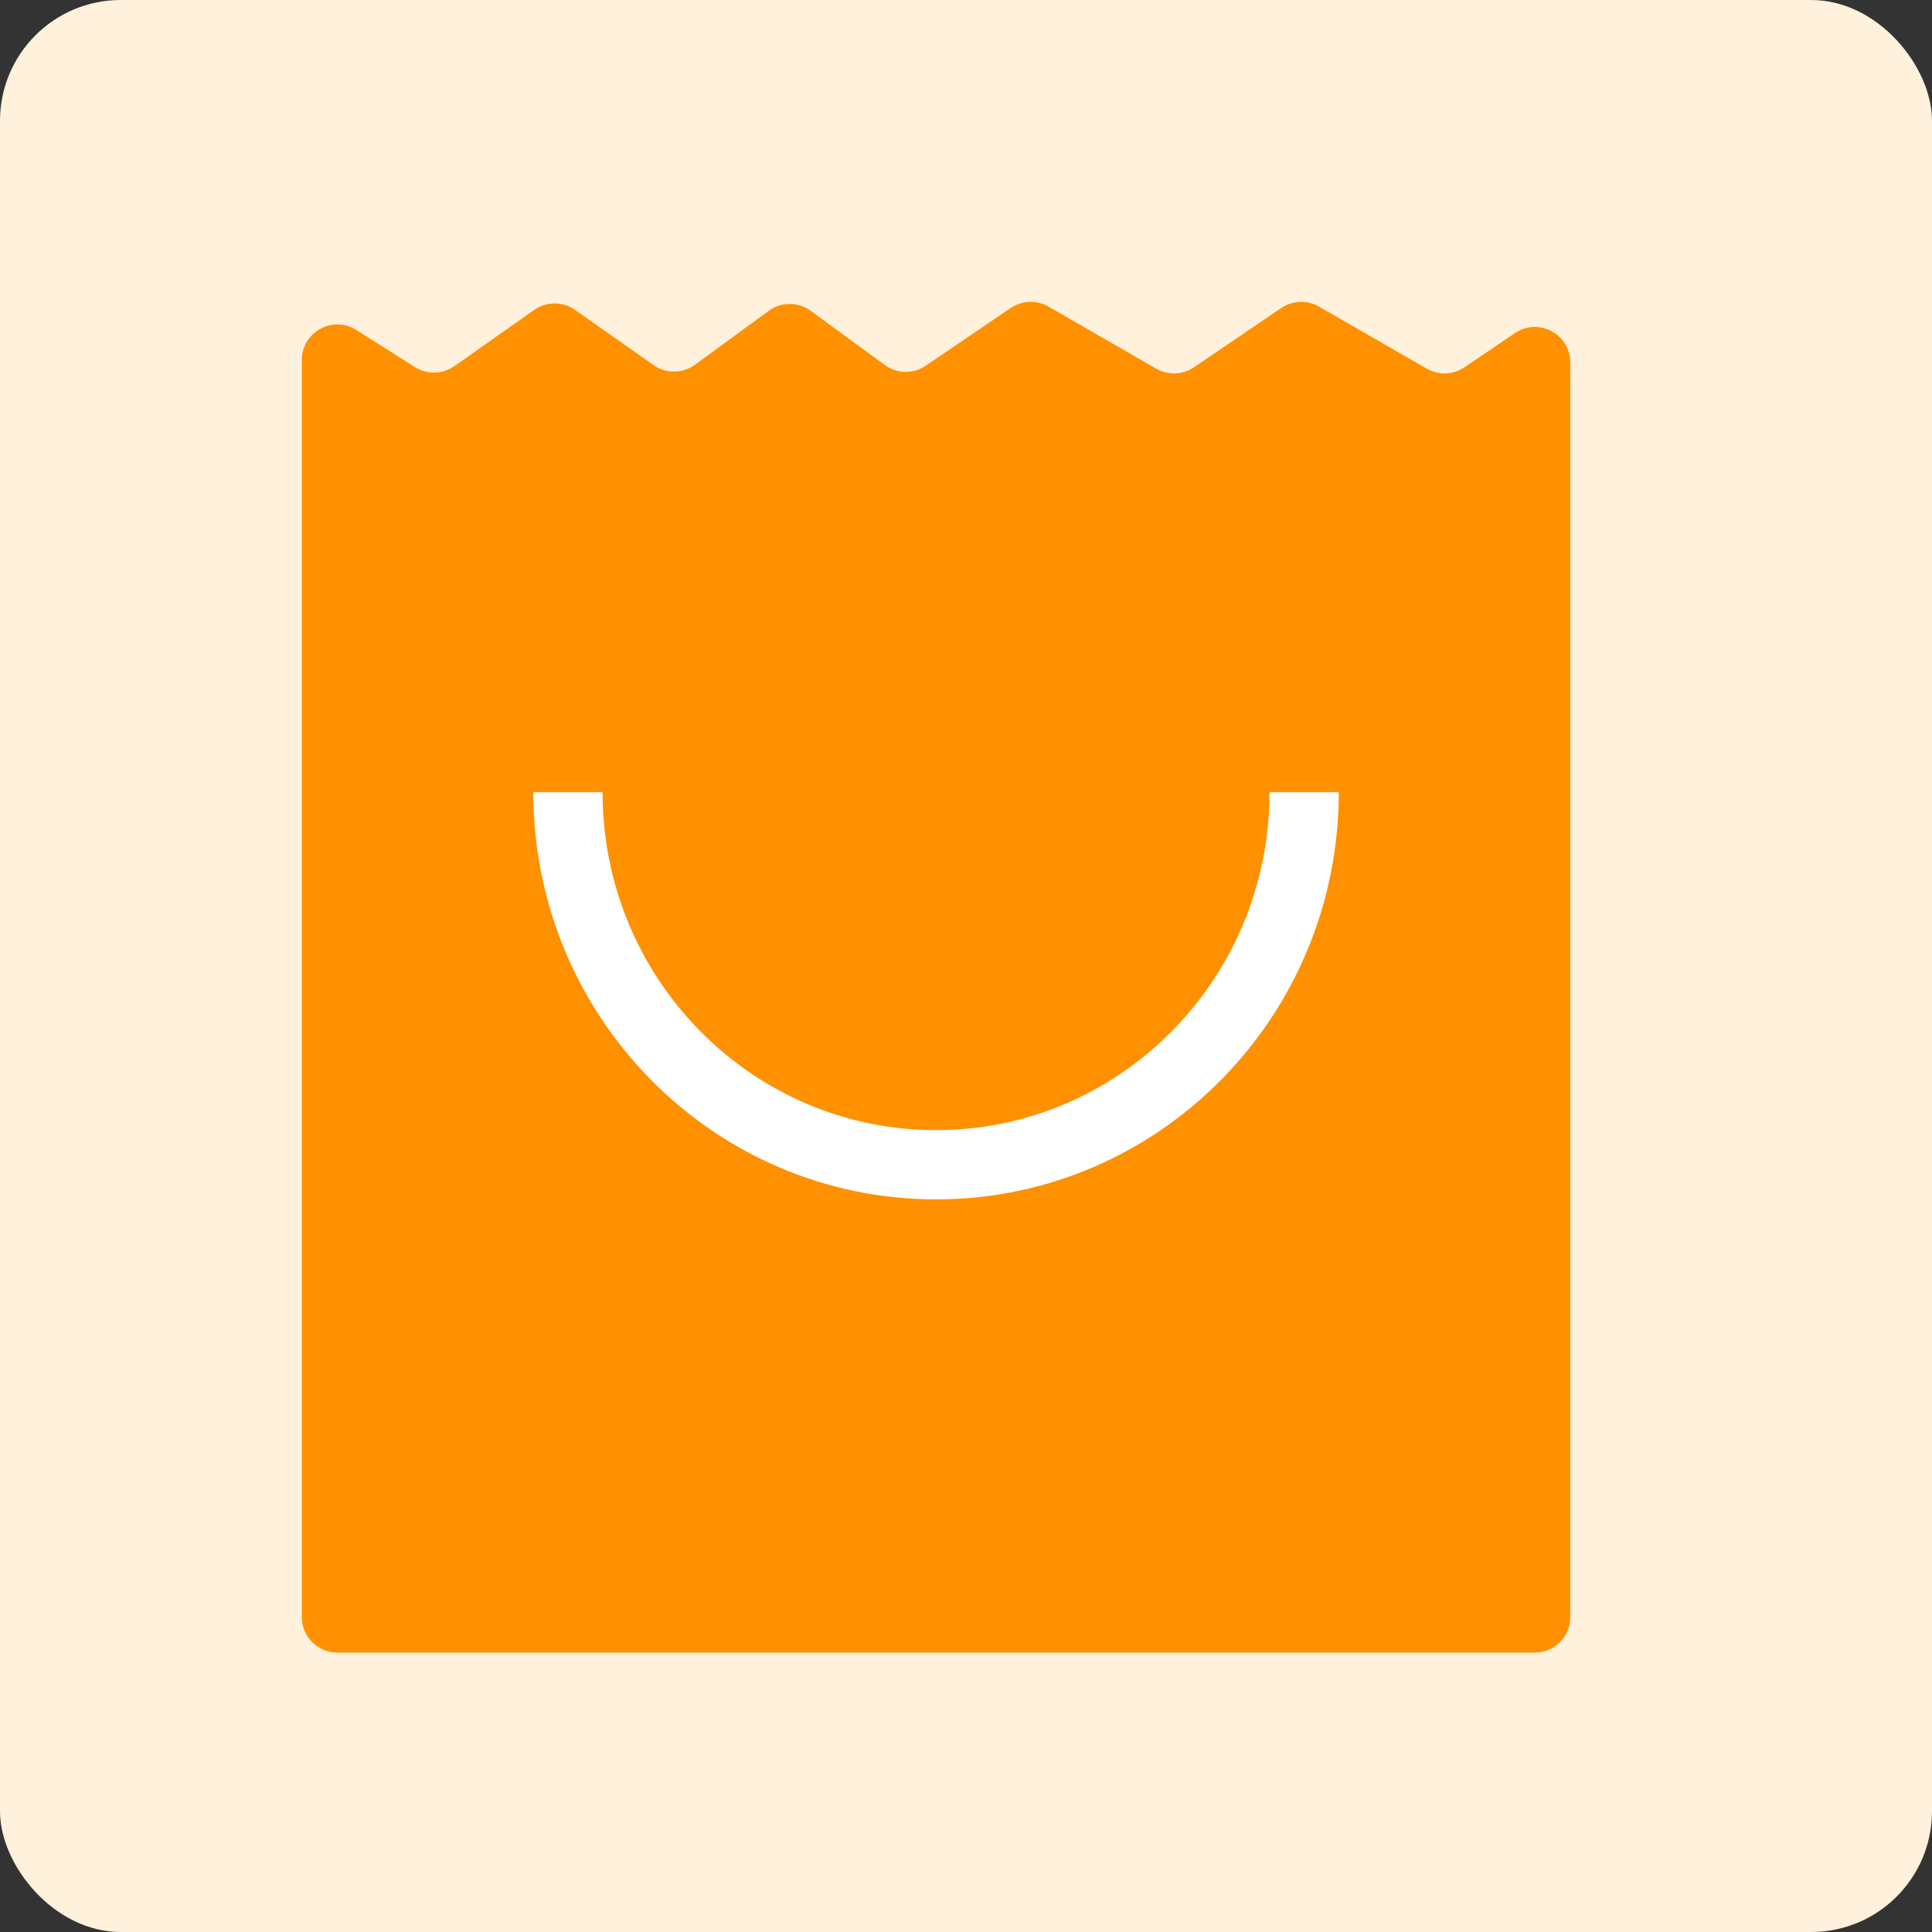
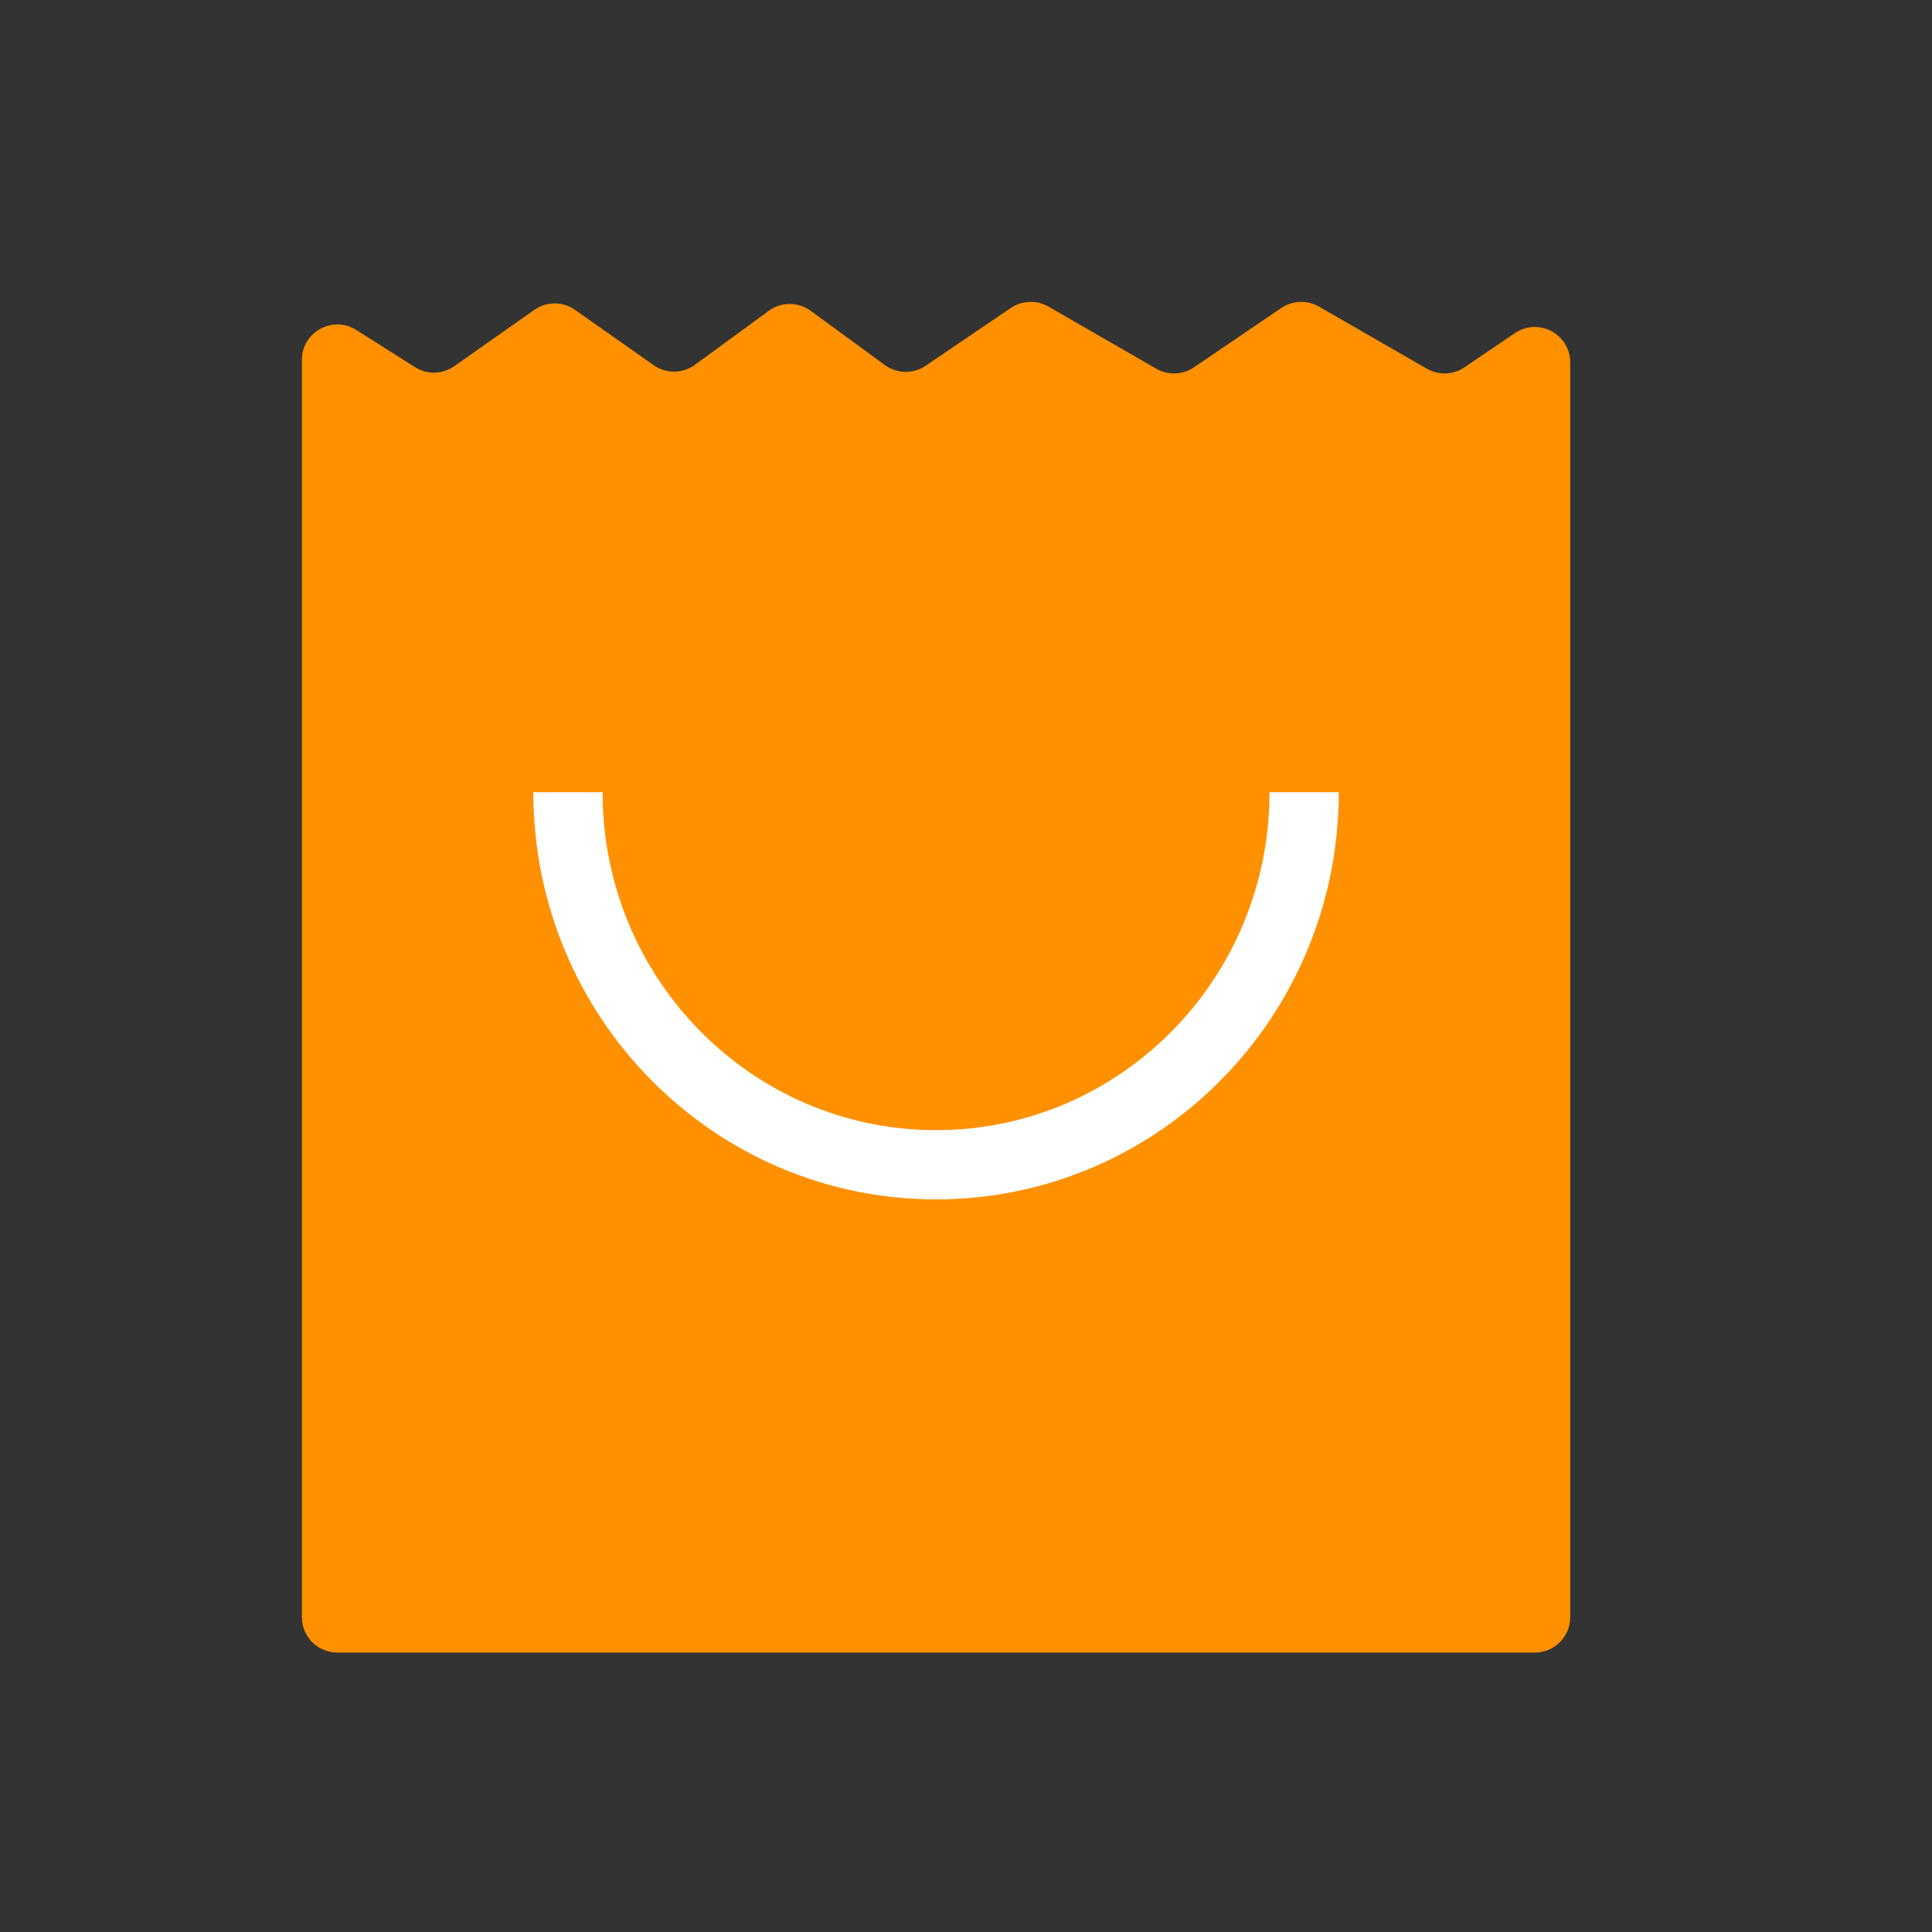
<svg xmlns="http://www.w3.org/2000/svg" width="32" height="32" viewBox="0 0 32 32" fill="none">
  <rect x="0" y="0" width="32" height="32" fill="#333333" stroke="none" />
-   <rect width="32" height="32" rx="2" fill="#FFF1DB" />
  <path d="M5 5.963C5 5.499 5.511 5.218 5.902 5.466L6.872 6.08C7.073 6.208 7.33 6.201 7.525 6.065L8.849 5.133C9.052 4.99 9.322 4.99 9.525 5.133L10.826 6.048C11.032 6.193 11.307 6.19 11.511 6.042L12.733 5.148C12.94 4.997 13.22 4.997 13.427 5.148L14.656 6.046C14.856 6.193 15.127 6.197 15.332 6.058L16.742 5.101C16.929 4.975 17.171 4.966 17.366 5.078L19.152 6.107C19.347 6.219 19.589 6.21 19.775 6.084L21.223 5.101C21.409 4.975 21.651 4.966 21.846 5.078L23.633 6.107C23.828 6.219 24.07 6.21 24.256 6.084L25.091 5.518C25.481 5.253 26.008 5.532 26.008 6.004V26.785C26.008 27.109 25.745 27.372 25.421 27.372H5.588C5.263 27.372 5 27.109 5 26.785V5.963Z" fill="#FF9000" />
  <path d="M21.601 13.122C21.601 16.53 18.871 19.292 15.504 19.292C12.137 19.292 9.407 16.53 9.407 13.122" stroke="white" stroke-width="1.147" />
</svg>